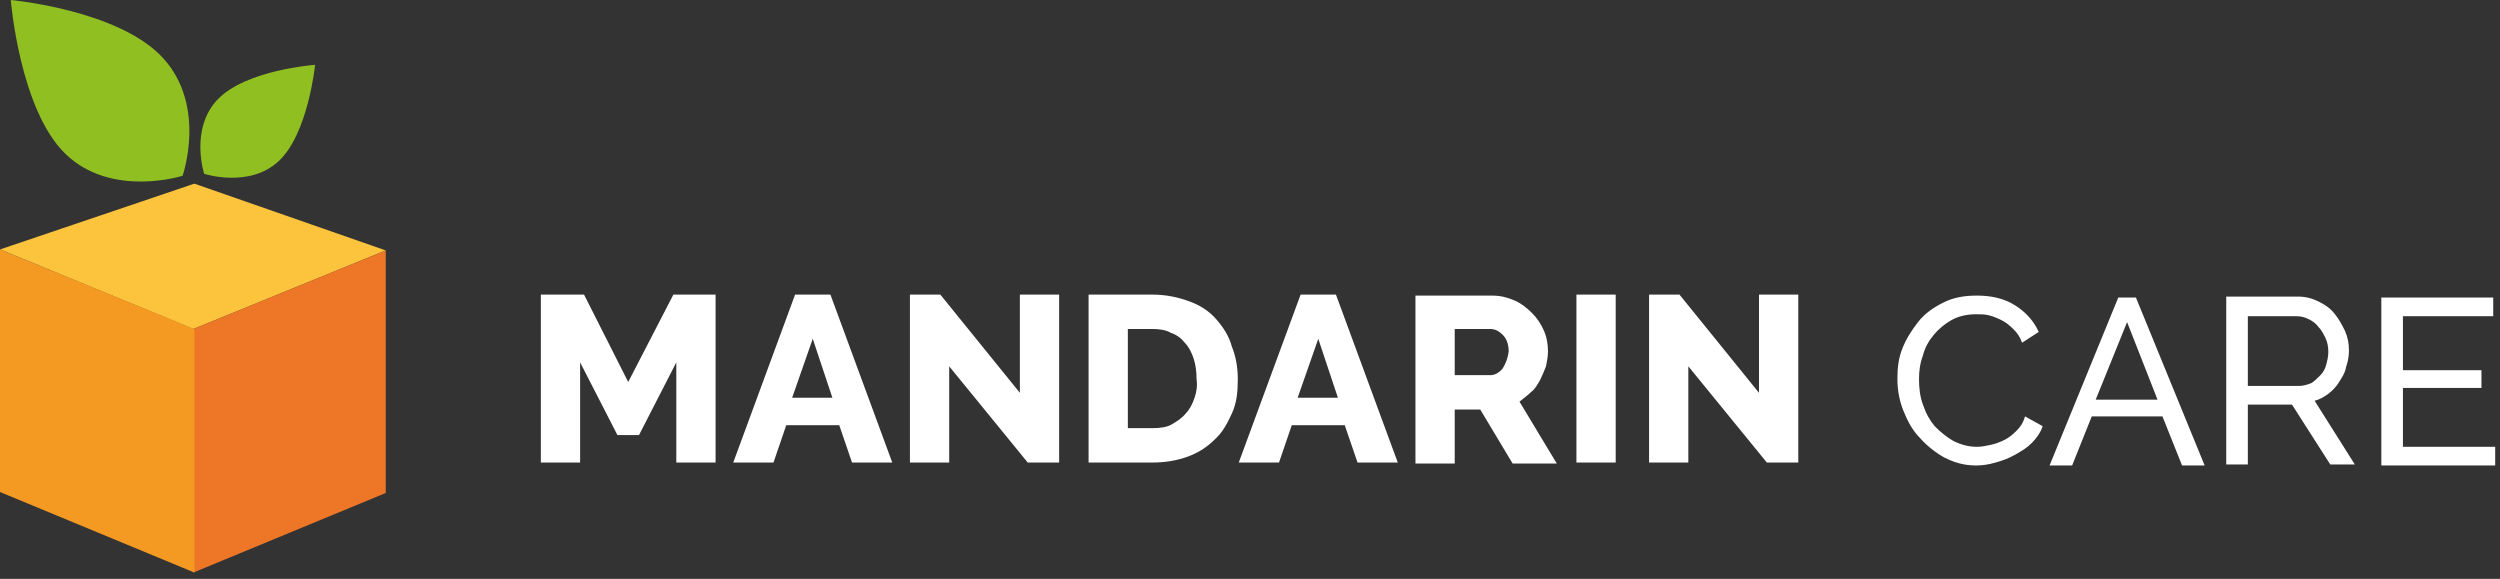
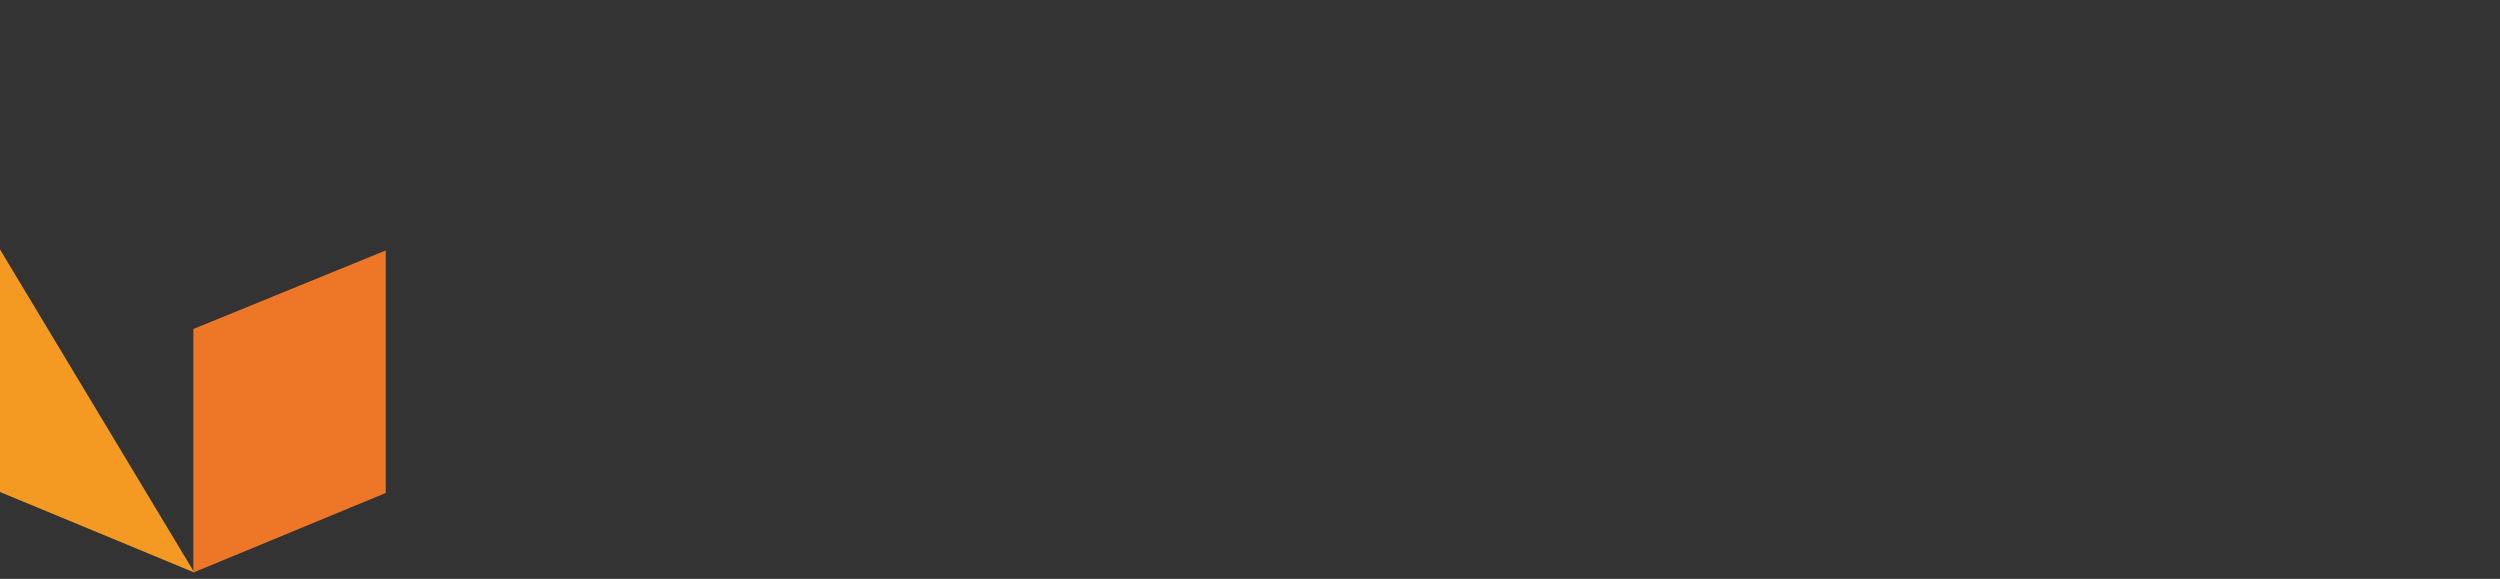
<svg xmlns="http://www.w3.org/2000/svg" width="298" height="69" viewBox="0 0 298 69" fill="none">
  <rect x="0" y="0" width="298" height="69" fill="#333333" stroke="none" />
  <g clip-path="url(#clip0_4052_399)">
-     <path d="M74.883 45.535L69.618 35.117H64.47V55.134H69.15V43.194L73.596 51.857H76.171L80.617 43.194V55.134H85.297V35.117H80.266L74.883 45.535ZM94.774 35.117L87.403 55.134H92.2L93.721 50.686H100.04L101.561 55.134H106.358L98.987 35.117H94.774ZM94.423 47.408L96.88 40.385L99.221 47.408H94.423ZM121.569 46.823L112.091 35.117H108.464V55.134H113.144V43.663L122.505 55.134H126.249V35.117H121.569V46.823ZM144.97 38.044C144.151 37.107 143.097 36.405 141.81 35.937C140.523 35.468 139.119 35.117 137.364 35.117H129.759V55.134H137.364C138.885 55.134 140.289 54.9 141.576 54.432C142.863 53.964 143.917 53.261 144.736 52.442C145.672 51.623 146.257 50.569 146.842 49.281C147.427 47.994 147.544 46.706 147.544 45.184C147.544 43.779 147.31 42.492 146.842 41.321C146.491 40.034 145.789 38.98 144.97 38.044ZM142.395 47.408C142.161 48.111 141.81 48.813 141.342 49.281C140.874 49.867 140.289 50.218 139.704 50.569C139.119 50.92 138.3 51.037 137.364 51.037H134.439V39.214H137.364C138.183 39.214 139.002 39.331 139.587 39.682C140.289 39.917 140.874 40.385 141.225 40.853C141.693 41.321 142.044 42.024 142.278 42.726C142.512 43.428 142.629 44.248 142.629 45.184C142.746 46.004 142.629 46.706 142.395 47.408ZM155.032 35.117L147.661 55.134H152.458L153.979 50.686H160.297L161.818 55.134H166.616L159.244 35.117H155.032ZM154.681 47.408L157.138 40.385L159.478 47.408H154.681ZM182.528 46.706C182.996 46.355 183.23 45.887 183.581 45.301C183.815 44.833 184.049 44.248 184.283 43.663C184.4 43.077 184.517 42.492 184.517 41.907C184.517 41.087 184.4 40.268 184.049 39.448C183.698 38.629 183.23 37.927 182.645 37.341C182.06 36.756 181.358 36.171 180.539 35.819C179.72 35.468 178.901 35.234 177.848 35.234H168.722V55.251H173.402V48.813H176.444L180.305 55.251H185.57L181.124 47.877C181.709 47.408 182.177 47.057 182.528 46.706ZM179.135 43.897C178.784 44.365 178.199 44.716 177.731 44.716H173.402V39.214H177.614C178.199 39.214 178.667 39.448 179.135 39.917C179.603 40.385 179.837 41.087 179.837 41.907C179.72 42.726 179.486 43.311 179.135 43.897ZM187.91 55.134H192.591V35.117H187.91V55.134ZM209.673 46.823L200.196 35.117H196.569V55.134H201.249V43.663L210.609 55.134H214.354V35.117H209.673V46.823ZM240.329 51.388C239.861 51.857 239.393 52.208 238.925 52.442C238.457 52.676 237.872 52.91 237.287 53.027C236.702 53.144 236.234 53.261 235.649 53.261C234.713 53.261 233.776 53.027 232.84 52.559C232.021 52.091 231.319 51.505 230.617 50.803C230.032 50.101 229.564 49.281 229.213 48.228C228.862 47.291 228.745 46.238 228.745 45.184C228.745 44.248 228.862 43.311 229.213 42.375C229.447 41.438 229.915 40.619 230.5 39.917C231.085 39.214 231.787 38.629 232.606 38.161C233.426 37.693 234.479 37.458 235.532 37.458C236 37.458 236.585 37.458 237.053 37.575C237.521 37.693 238.106 37.927 238.574 38.161C239.042 38.395 239.51 38.746 239.978 39.214C240.446 39.682 240.797 40.151 241.031 40.853L243.02 39.565C242.435 38.278 241.499 37.224 240.212 36.405C238.925 35.585 237.404 35.234 235.649 35.234C234.128 35.234 232.84 35.468 231.67 36.054C230.5 36.639 229.447 37.341 228.628 38.395C227.809 39.448 227.224 40.385 226.756 41.555C226.288 42.726 226.171 43.897 226.171 45.184C226.171 46.472 226.405 47.76 226.873 48.93C227.341 50.101 227.926 51.271 228.862 52.208C229.681 53.144 230.734 53.964 231.787 54.549C232.957 55.134 234.128 55.485 235.532 55.485C236.351 55.485 237.053 55.368 237.872 55.134C238.691 54.9 239.393 54.666 240.212 54.198C241.031 53.73 241.616 53.378 242.201 52.793C242.786 52.208 243.254 51.505 243.488 50.803L241.382 49.633C241.148 50.452 240.797 50.92 240.329 51.388ZM252.497 35.468L244.307 55.485H246.998L249.338 49.633H257.763L260.103 55.485H262.794L254.603 35.468H252.497ZM249.806 47.642L253.55 38.395L257.178 47.642H249.806ZM277.536 46.94C278.004 46.589 278.473 46.121 278.824 45.535C279.175 44.95 279.526 44.482 279.643 43.779C279.877 43.077 279.994 42.492 279.994 41.789C279.994 40.97 279.877 40.268 279.526 39.448C279.175 38.746 278.824 38.044 278.238 37.341C277.653 36.639 277.068 36.288 276.366 35.937C275.664 35.585 274.845 35.351 273.909 35.351H265.368V55.368H267.942V48.228H273.207L277.77 55.368H280.696L275.898 47.76C276.483 47.642 277.068 47.291 277.536 46.94ZM274.026 46.004H267.942V37.693H273.792C274.26 37.693 274.728 37.809 275.196 38.044C275.664 38.278 276.015 38.512 276.366 38.98C276.717 39.331 276.951 39.8 277.185 40.268C277.419 40.736 277.536 41.321 277.536 41.907C277.536 42.492 277.419 42.96 277.302 43.428C277.185 43.897 276.951 44.365 276.6 44.716C276.249 45.067 275.898 45.418 275.547 45.653C274.962 45.887 274.494 46.004 274.026 46.004ZM286.429 53.144V46.238H295.789V44.131H286.429V37.693H297.193V35.468H283.855V55.485H297.427V53.261H286.429V53.144Z" fill="white" />
-     <path d="M45.983 29.851L23.05 39.215L0 29.734L23.167 21.891L45.983 29.851Z" fill="#FCC43D" />
    <path d="M45.983 58.763L23.05 68.245V39.214L45.983 29.85V58.763Z" fill="#EE7627" />
-     <path d="M0 58.648L23.167 68.247V39.216L0 29.734V58.648Z" fill="#F49A22" />
-     <path d="M1.287 0C1.287 0 14.158 1.171 19.423 6.906C24.688 12.642 21.763 20.953 21.763 20.953C21.763 20.953 13.339 23.646 7.839 18.378C2.34 13.111 1.287 0 1.287 0ZM37.559 7.726C37.559 7.726 36.74 15.92 33.23 19.198C29.719 22.475 24.337 20.719 24.337 20.719C24.337 20.719 22.582 15.335 25.975 11.823C29.368 8.311 37.559 7.726 37.559 7.726Z" fill="#90BF21" />
+     <path d="M0 58.648L23.167 68.247L0 29.734V58.648Z" fill="#F49A22" />
  </g>
  <defs>
    <clipPath id="clip0_4052_399">
      <rect width="297.427" height="68.245" fill="white" />
    </clipPath>
  </defs>
</svg>